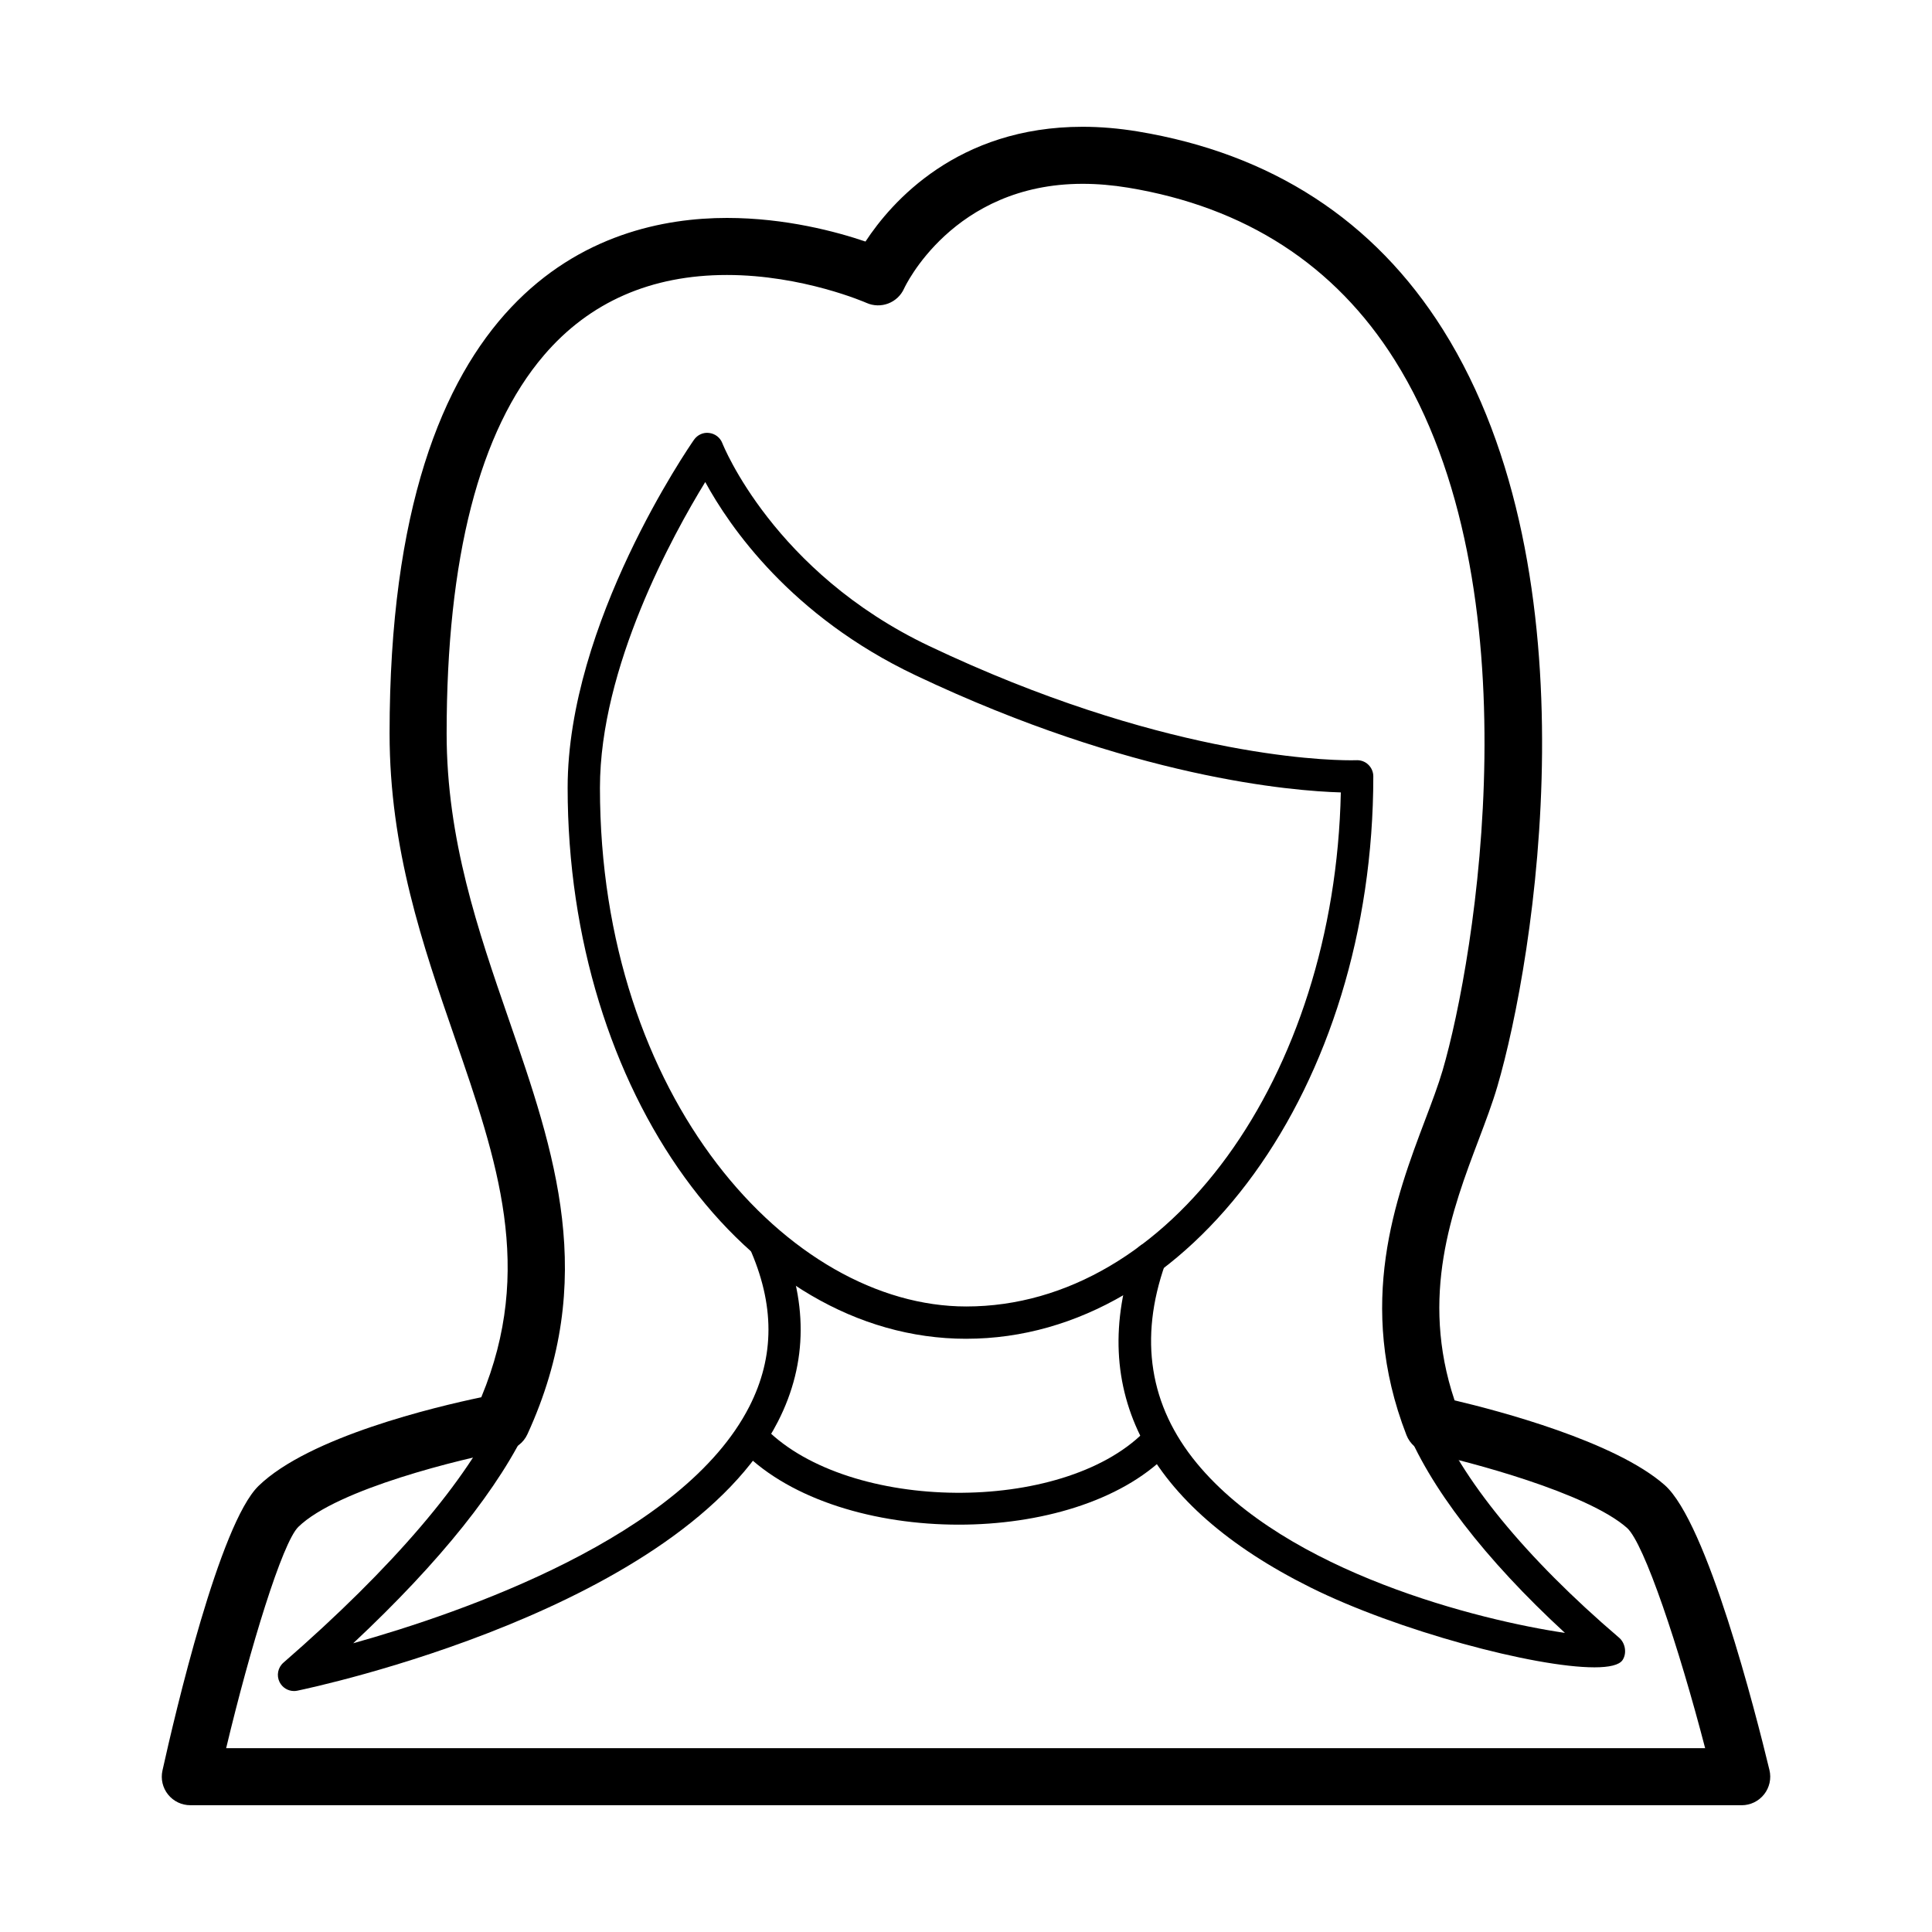
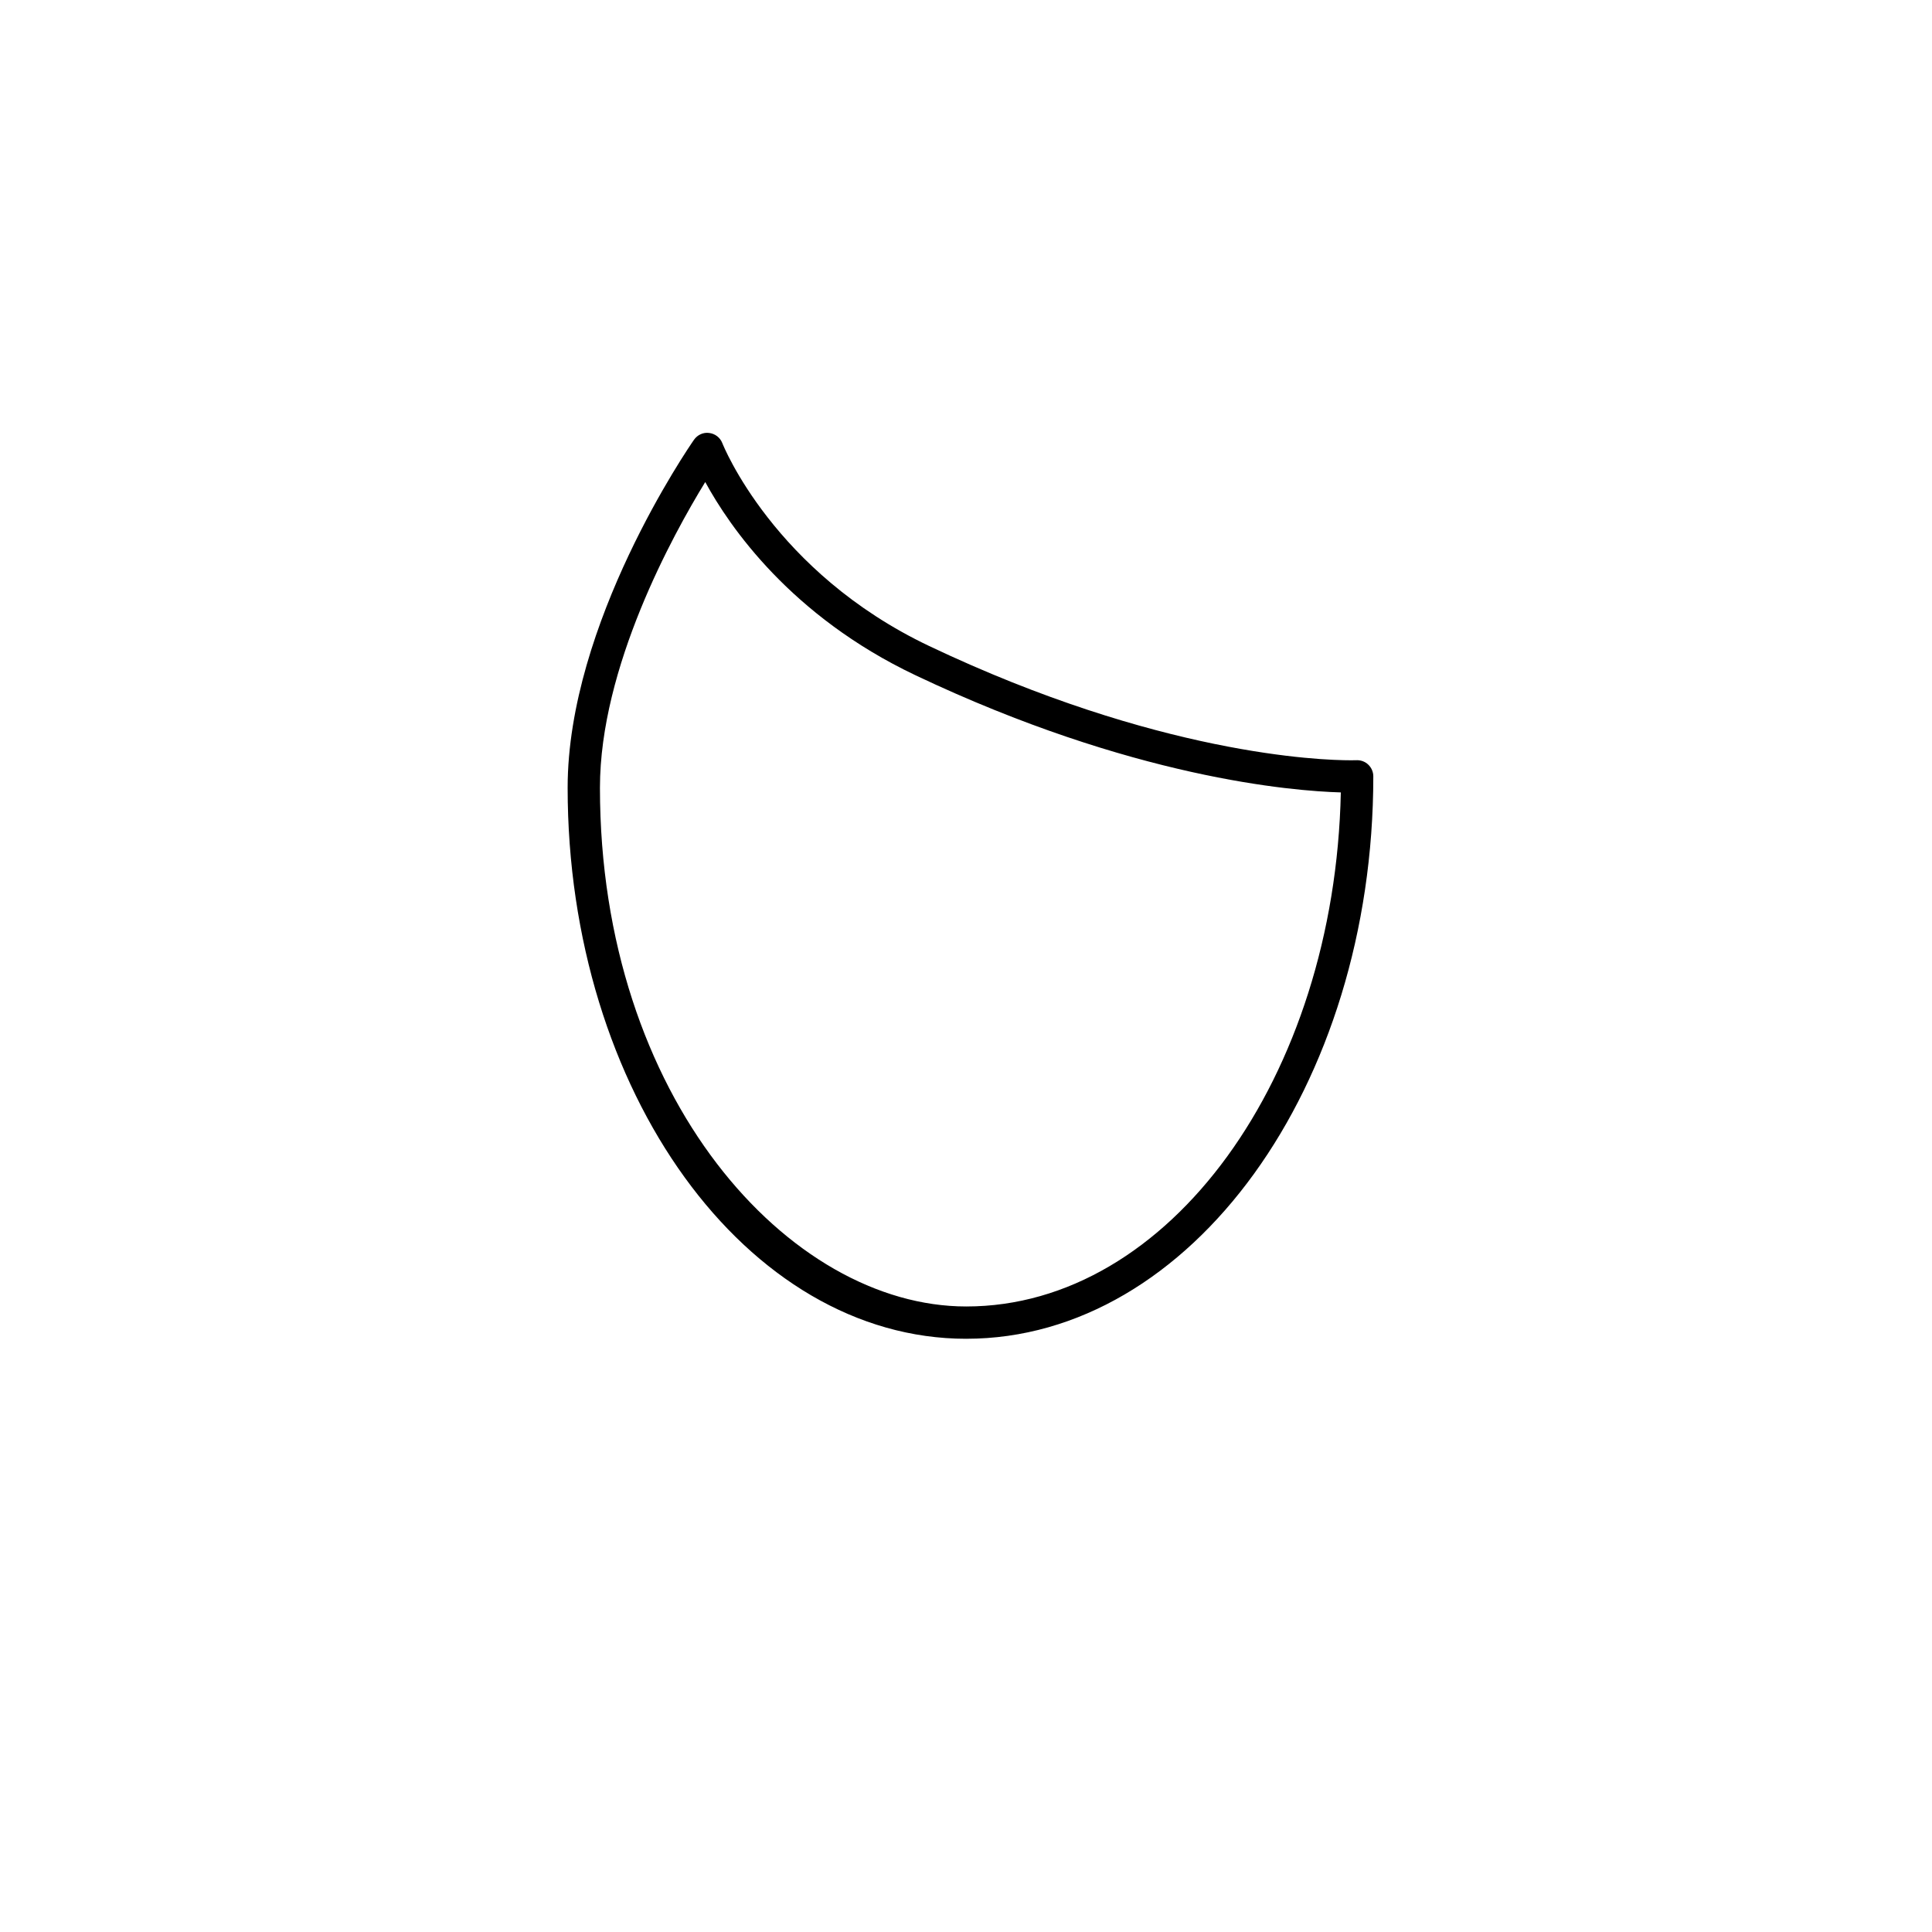
<svg xmlns="http://www.w3.org/2000/svg" fill="#000000" width="800px" height="800px" version="1.1" viewBox="144 144 512 512">
  <g>
-     <path d="m221.92 592.14c-1.602 0-3.102-0.902-3.836-2.383-0.863-1.742-0.441-3.856 1.027-5.133 28.957-25.18 48.824-48.441 57.461-67.27 0.988-2.144 3.527-3.09 5.68-2.106s3.094 3.527 2.106 5.68c-7.883 17.191-23.59 36.844-46.754 58.555 28.957-8.113 87.391-28.289 104.96-62.703 6.793-13.312 6.781-27.129-0.023-42.266-0.969-2.156-0.004-4.695 2.152-5.664s4.684-0.016 5.664 2.152c7.828 17.41 7.773 34.121-0.168 49.676-25.422 49.785-123.24 70.512-127.4 71.371-0.289 0.062-0.578 0.09-0.867 0.09z" />
-     <path d="m566.52 585.86c-15.816 0-52.145-9.68-75.254-21.184-43.297-21.555-59.395-52.176-46.547-88.551 0.785-2.227 3.223-3.414 5.461-2.613 2.227 0.785 3.402 3.238 2.609 5.465-6.992 19.801-4.176 37.559 8.375 52.789 23.902 29.004 75.117 41.672 97.559 44.969-21.195-19.512-36.137-38.93-42.535-55.41-0.855-2.207 0.238-4.691 2.445-5.543 2.191-0.875 4.684 0.23 5.543 2.438 6.746 17.383 24.117 38.617 48.914 59.797 1.641 1.406 2.102 4.109 0.906 5.918-0.879 1.32-3.543 1.926-7.477 1.926z" />
-     <path d="m605.57 622.4h-411.14c-2.293 0-4.457-1.039-5.894-2.832-1.438-1.785-1.98-4.125-1.48-6.367 3.359-15.156 15.141-65.371 25.453-75.41 13.371-13.02 46.965-20.984 59.035-23.504 14.133-34.027 4.289-62.523-7.047-95.348-8.484-24.555-17.254-49.953-17.254-80.574 0-118.86 56.012-136.61 89.402-136.61 15.566 0 29.125 3.68 36.719 6.258 6.887-10.496 24.336-30.414 57.539-30.414 4.695 0 9.594 0.414 14.555 1.23 35.477 5.859 62.719 23.543 80.957 52.551 40.918 65.086 24.27 166.83 14.402 200.54-1.301 4.445-3.078 9.145-4.957 14.125-7.008 18.523-15.66 41.387-6.383 69.066 11.617 2.742 42.492 10.852 55.66 22.426 11.27 9.91 24.117 60.32 27.785 75.535 0.543 2.254 0.023 4.629-1.41 6.445-1.441 1.828-3.633 2.891-5.945 2.891zm-401.64-15.113h391.95c-6.918-26.621-16.156-54.375-20.73-58.398-10.617-9.332-41.832-17.547-52.965-19.93-2.488-0.527-4.543-2.281-5.465-4.656-13.488-34.758-2.805-62.996 4.992-83.613 1.777-4.699 3.457-9.133 4.594-13.02 8.707-29.75 25.066-128.18-12.695-188.25-15.836-25.191-39.594-40.559-70.617-45.68-4.152-0.684-8.223-1.027-12.098-1.027-34.449 0-47.184 27.469-47.301 27.746-1.707 3.809-6.176 5.508-9.984 3.805-0.156-0.07-16.859-7.391-36.965-7.391-20.113 0-36.43 7.16-48.5 21.277-17.109 20-25.785 53.723-25.785 100.23 0 28.082 8.352 52.262 16.43 75.641 12.254 35.473 23.824 68.977 4.977 110.07-1.023 2.231-3.066 3.828-5.481 4.281-11.84 2.207-44.844 10.16-55.219 20.262-4.242 4.117-12.773 32-19.137 58.652z" />
    <path d="m400.07 498.79c-58.25 0-105.64-65.512-105.64-146.04 0-43.609 32.121-90.246 33.488-92.211 0.906-1.305 2.484-2.023 4.031-1.797 1.57 0.188 2.918 1.234 3.481 2.711 0.133 0.336 13.566 34.152 54.836 53.758 60.672 28.809 103.66 30.27 111.67 30.27 2.051-0.004 1.602-0.031 1.719-0.023 1.102 0 2.168 0.422 2.961 1.188 0.84 0.805 1.324 1.926 1.324 3.09 0.008 82.188-48.387 149.05-107.86 149.05zm-69.176-227.04c-8.605 14.031-27.902 49.066-27.902 81.008 0 82.23 50.195 137.47 97.078 137.47 53.746 0 97.66-60.73 99.262-136.23-12.797-0.363-55.262-3.769-112.74-31.059-32.977-15.652-49.246-39.348-55.695-51.195z" />
-     <path d="m398.09 548.05c-22.059 0-44.285-6.457-57.137-19.316-1.672-1.668-1.672-4.383 0-6.051 1.672-1.672 4.383-1.672 6.055 0 22.184 22.176 78.348 22.656 100.16 0.852 1.672-1.672 4.383-1.672 6.055 0 1.672 1.668 1.672 4.383 0 6.051-12.328 12.336-33.656 18.465-55.137 18.465z" />
  </g>
</svg>